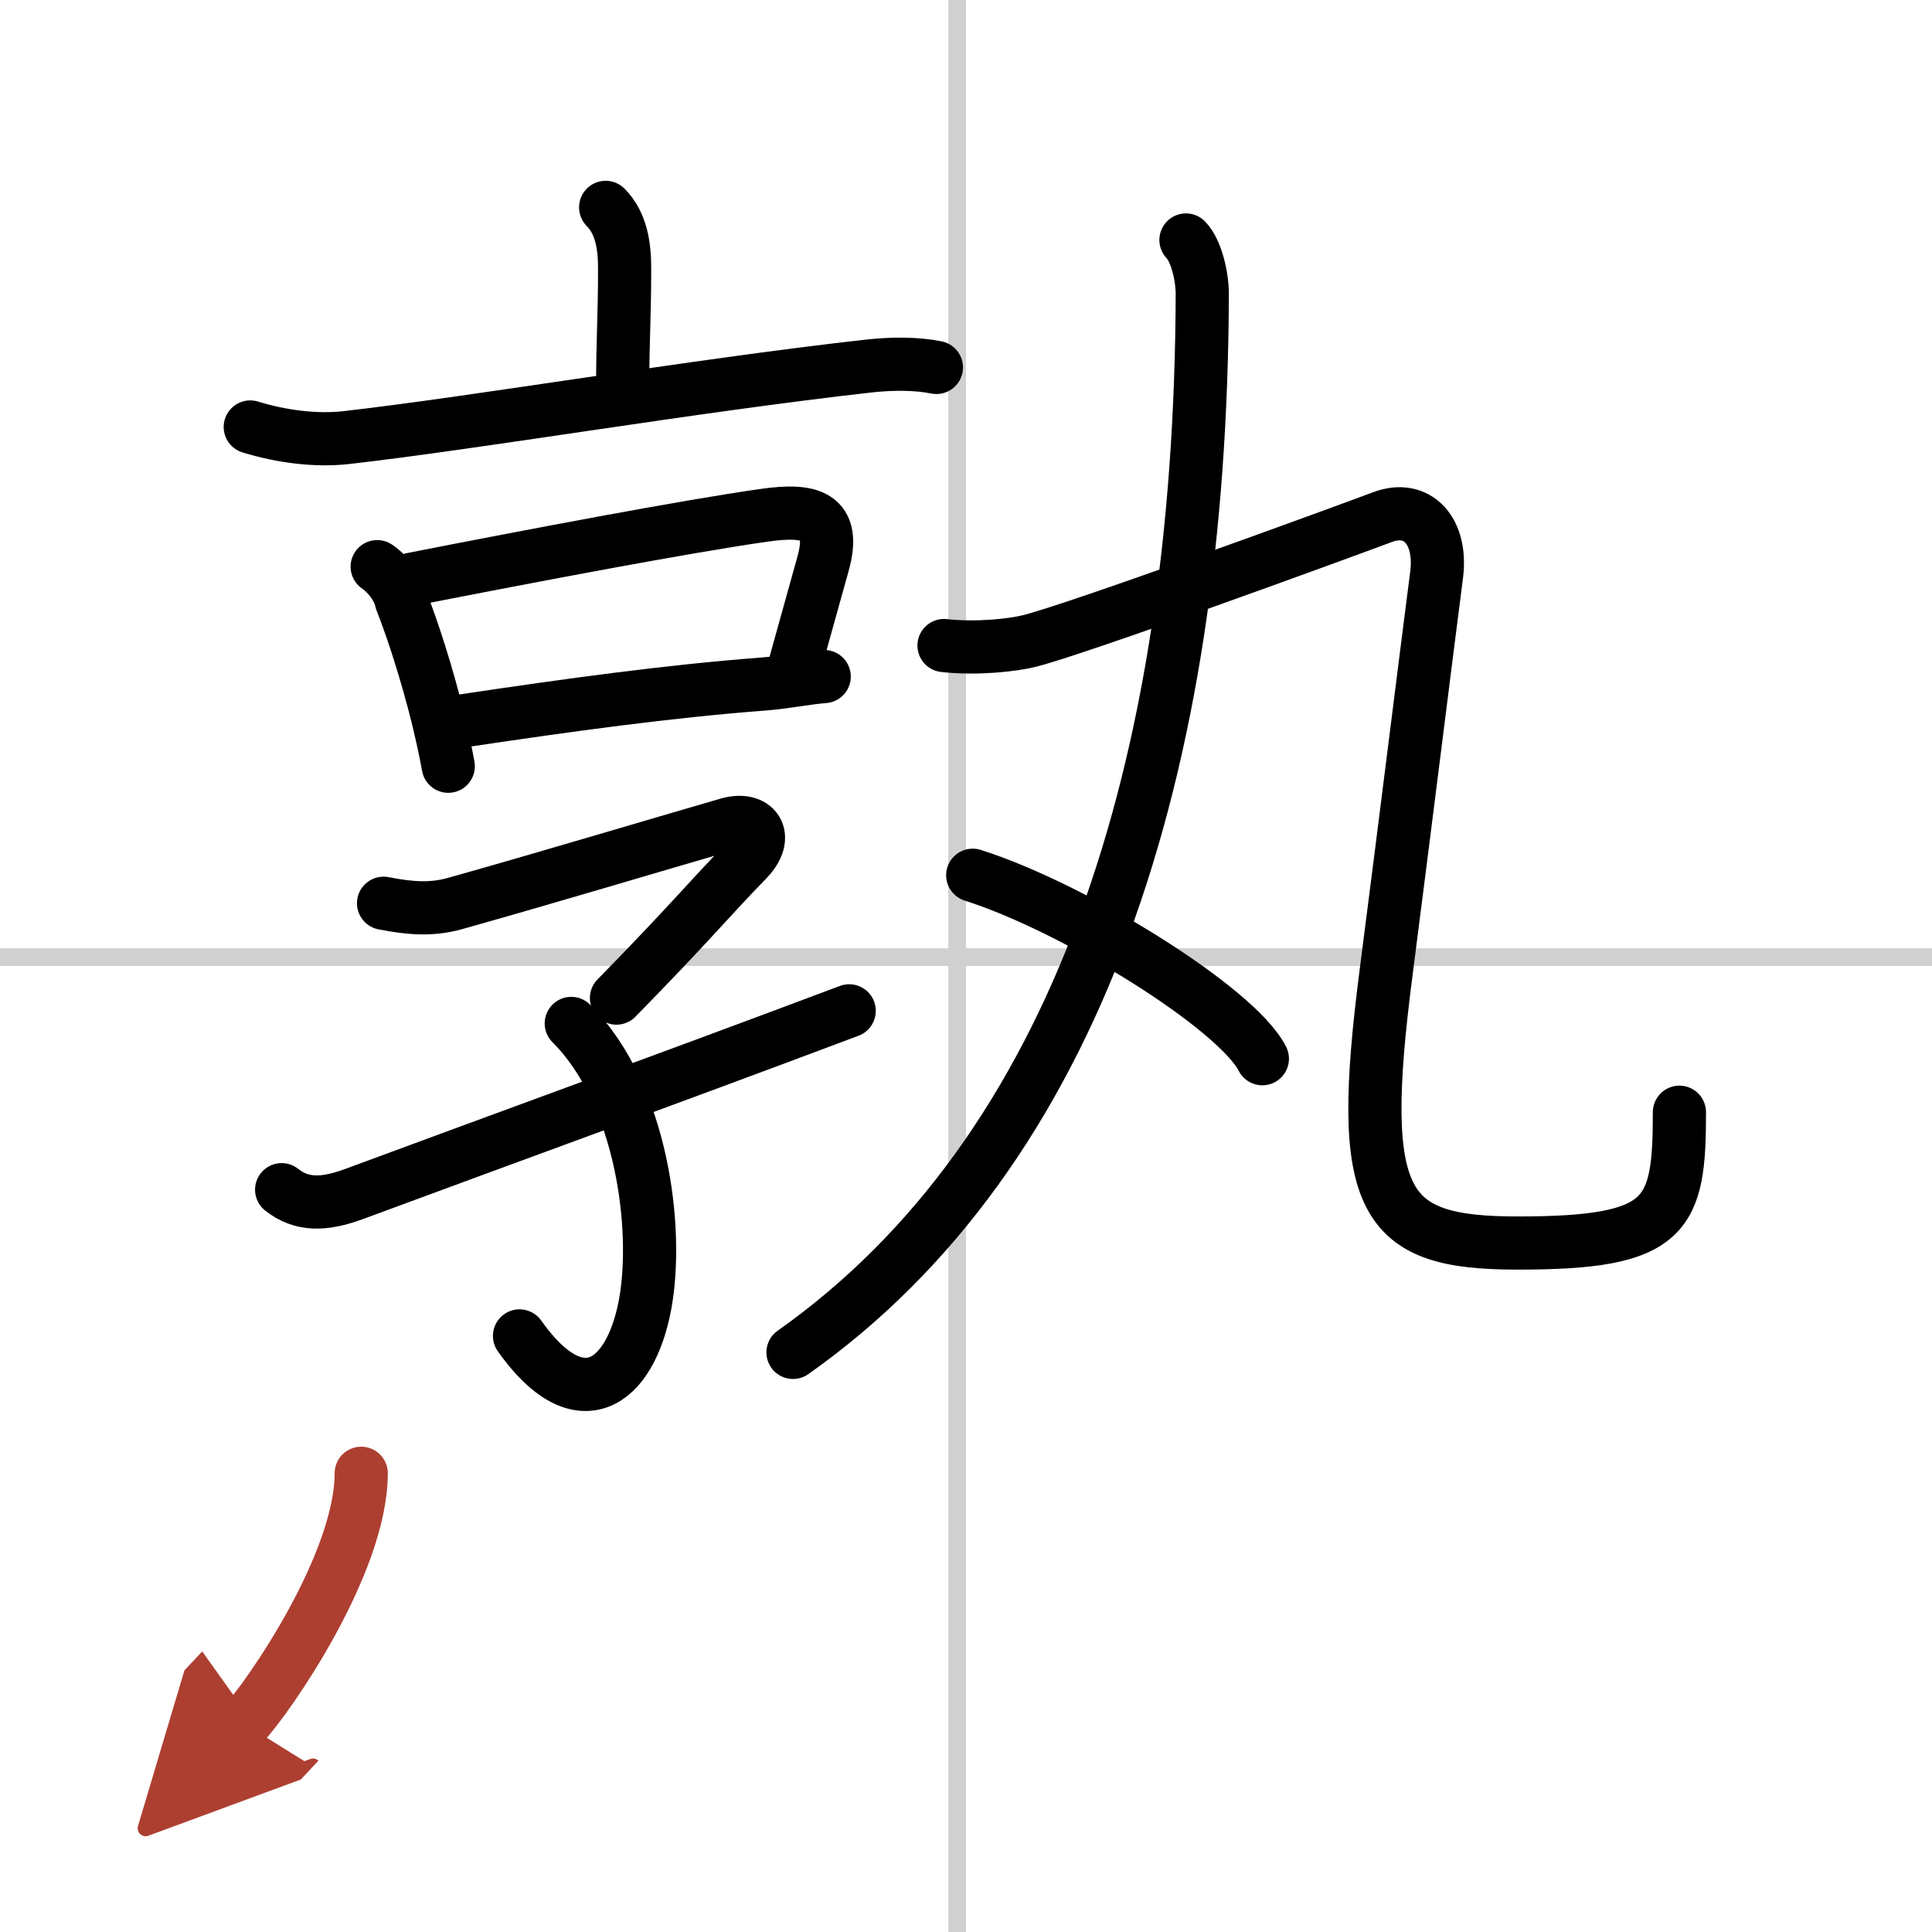
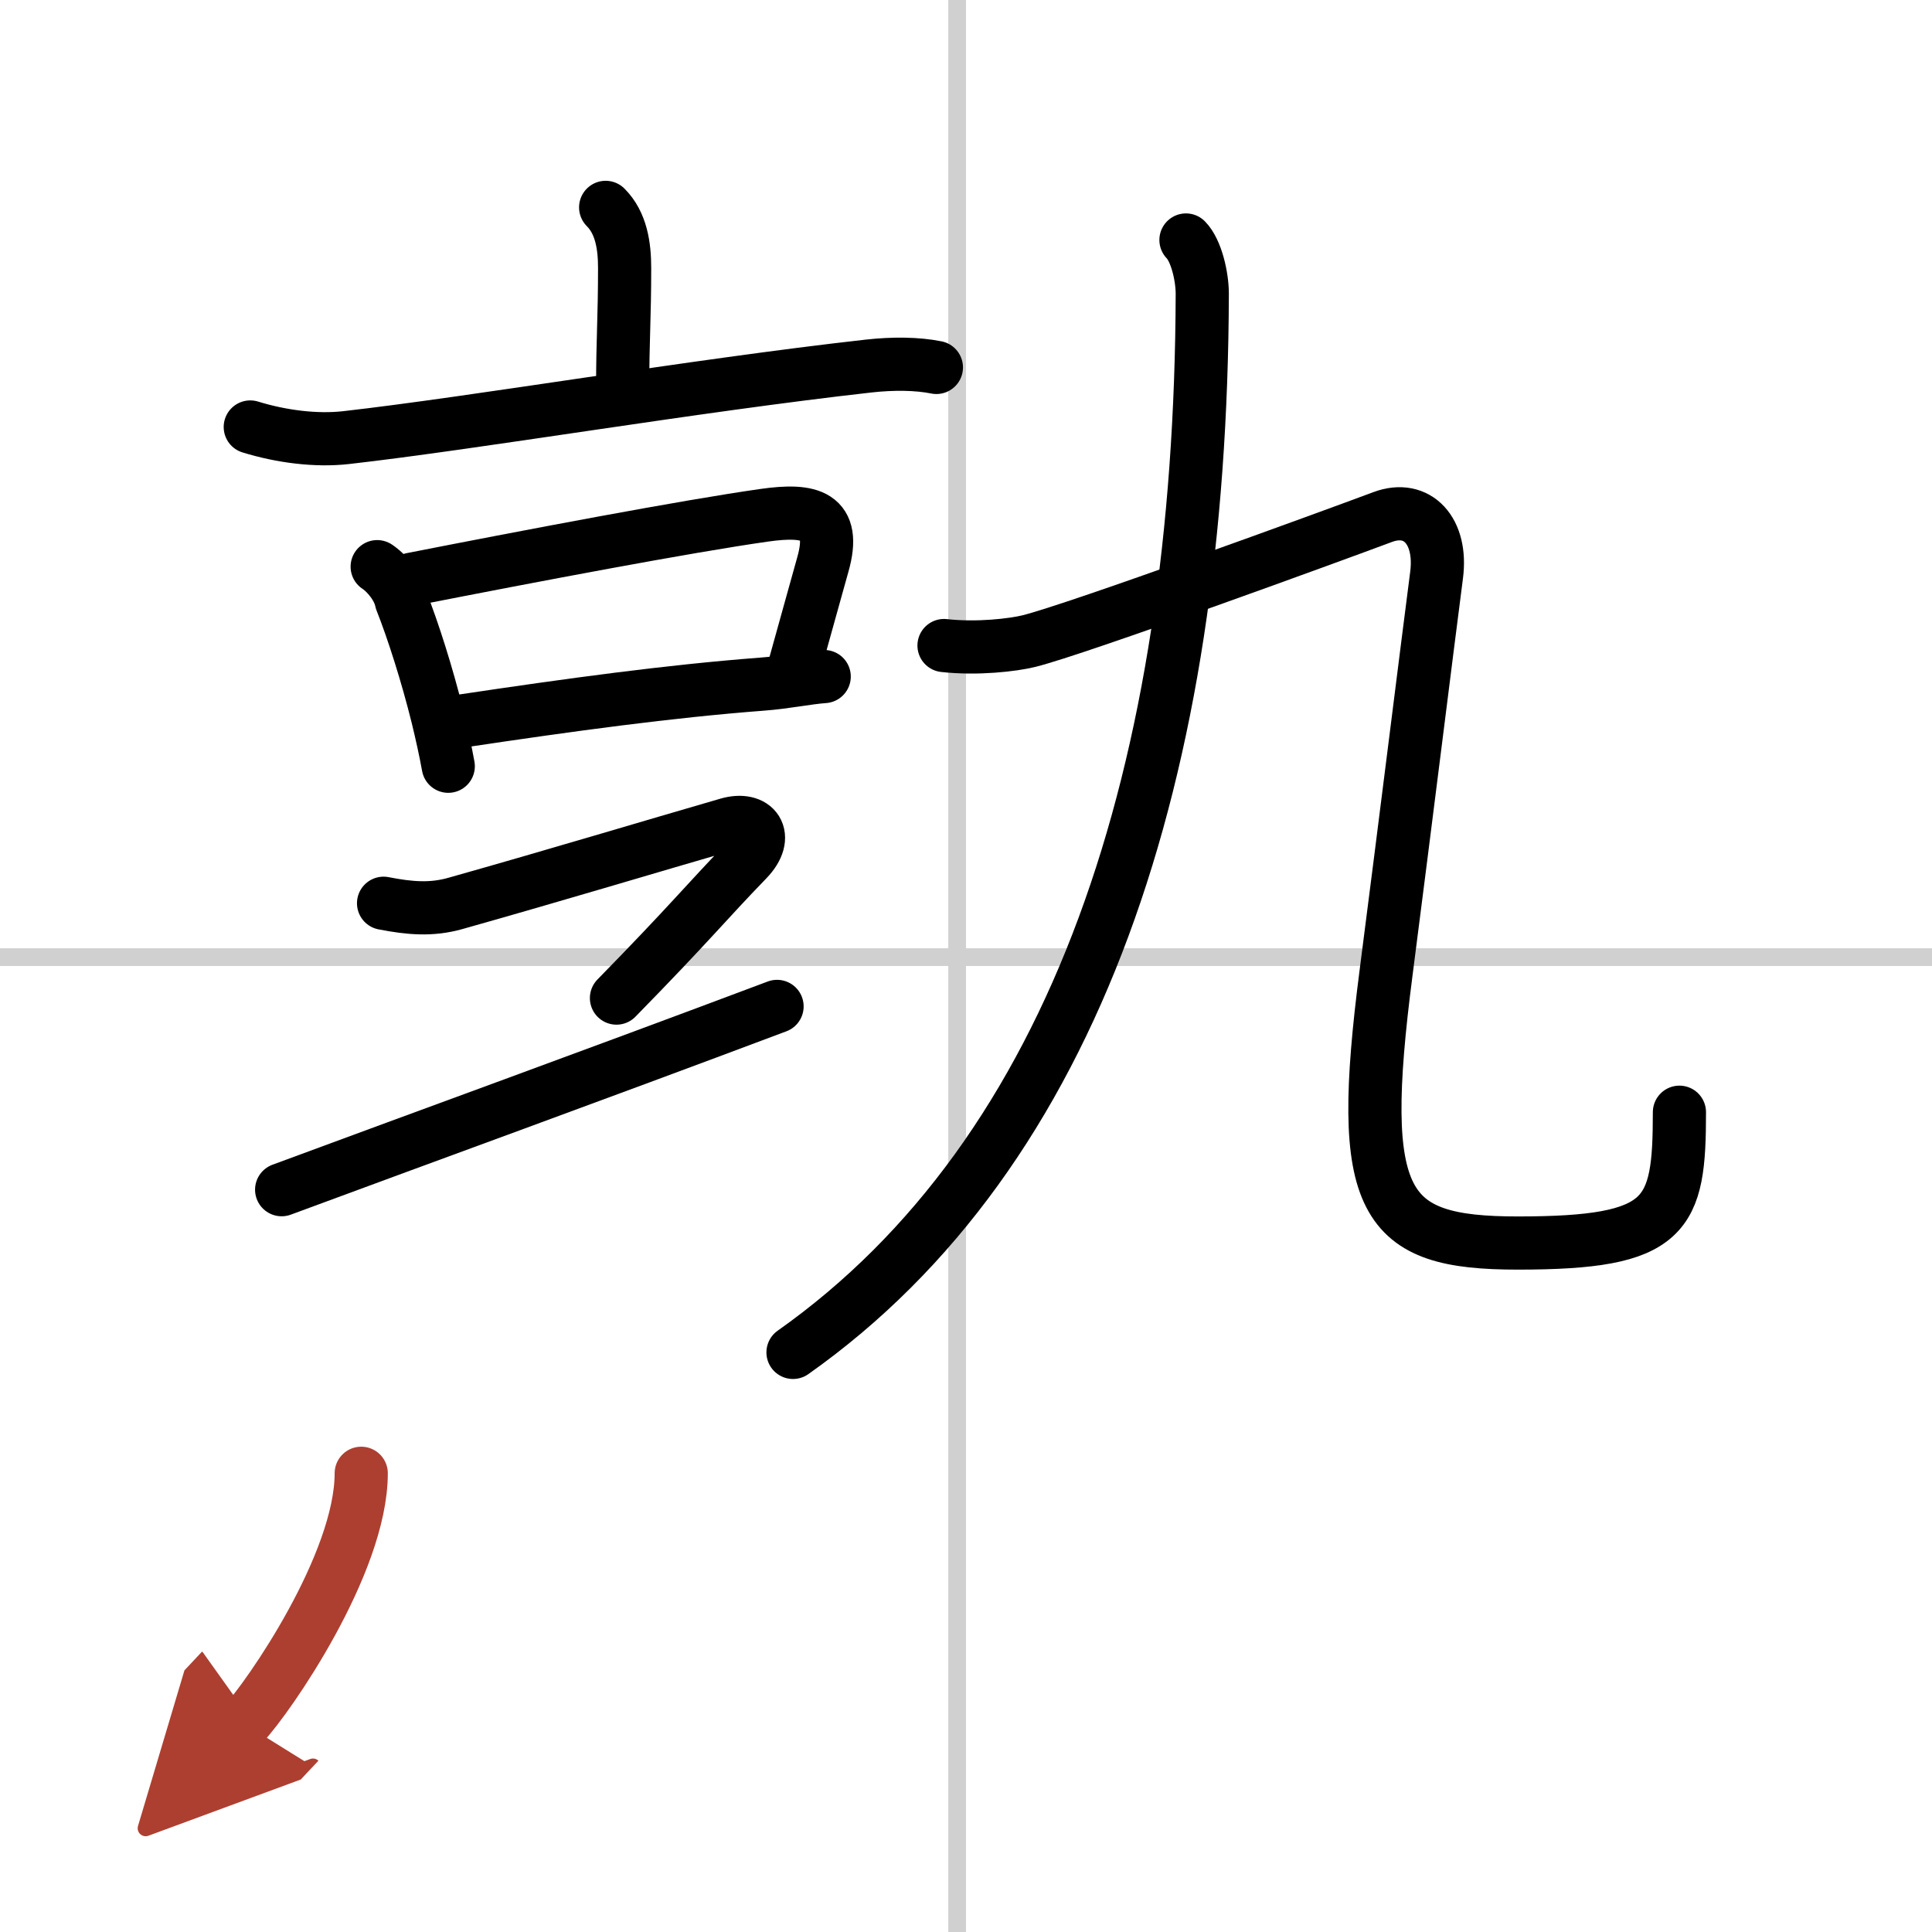
<svg xmlns="http://www.w3.org/2000/svg" width="400" height="400" viewBox="0 0 109 109">
  <defs>
    <marker id="a" markerWidth="4" orient="auto" refX="1" refY="5" viewBox="0 0 10 10">
      <polyline points="0 0 10 5 0 10 1 5" fill="#ad3f31" stroke="#ad3f31" />
    </marker>
  </defs>
  <g fill="none" stroke="#000" stroke-linecap="round" stroke-linejoin="round" stroke-width="3">
    <rect width="100%" height="100%" fill="#fff" stroke="#fff" />
    <line x1="54" x2="54" y2="109" stroke="#d0d0d0" stroke-width="1" />
    <line x2="109" y1="54" y2="54" stroke="#d0d0d0" stroke-width="1" />
    <path d="m34.17 11.7c0.88 0.88 1.07 2.17 1.07 3.42 0 2.85-0.11 4-0.11 6.77" />
    <path d="m14.12 24.09c1.75 0.54 3.71 0.79 5.4 0.6 7.32-0.83 19.6-2.93 29.5-4.04 1.35-0.15 2.73-0.14 3.81 0.08" />
    <path d="m21.28 31.97c0.6 0.4 1.22 1.21 1.36 1.92 0.66 1.67 1.45 4.14 2.05 6.56 0.23 0.95 0.44 1.89 0.6 2.78" />
    <path d="m23.23 32.68c6.78-1.33 15.46-2.98 19.89-3.61 2.6-0.37 4.1-0.01 3.3 2.79-0.5 1.77-0.85 3.07-1.67 6" />
    <path d="m26.03 40.68c6.22-0.93 11.72-1.68 16.94-2.08 1.36-0.1 2.55-0.36 3.53-0.43" />
    <path d="M21.64,50.96c1.48,0.29,2.71,0.39,4.05,0.01c5.68-1.6,11.05-3.22,15.37-4.47c1.55-0.45,2.39,0.67,1.1,2.01C39.75,51,39,52,34.78,56.31" />
-     <path d="m32.23 57.74c4.02 4.01 4.94 11.63 4.17 15.83-0.84 4.56-3.73 6.56-7.09 1.8" />
-     <path d="M15.89,67.12C17,68,18.25,68,19.96,67.37c8.61-3.19,17.09-6.26,27.95-10.34" />
+     <path d="M15.89,67.12c8.61-3.19,17.09-6.26,27.95-10.34" />
    <path d="M66.91,13.54c0.58,0.59,0.92,2.05,0.92,3.04C67.75,43.5,60.75,65,44.74,76.3" />
    <path d="M53.26,36.42c1.86,0.21,3.9-0.03,4.79-0.25c2.7-0.67,17.07-5.92,19.96-7c1.96-0.73,3.36,0.79,3.04,3.27c-0.56,4.31-1.78,14.16-2.85,22.44C76.5,68,78,70.13,85.63,70.13c8.49,0,9.12-1.51,9.12-7.38" />
-     <path d="m54.88 49.38c5.77 1.83 14.9 7.51 16.34 10.35" />
    <path d="m20.38 83.12c0 5.11-5.25 12.66-6.62 14.12" marker-end="url(#a)" stroke="#ad3f31" />
  </g>
</svg>